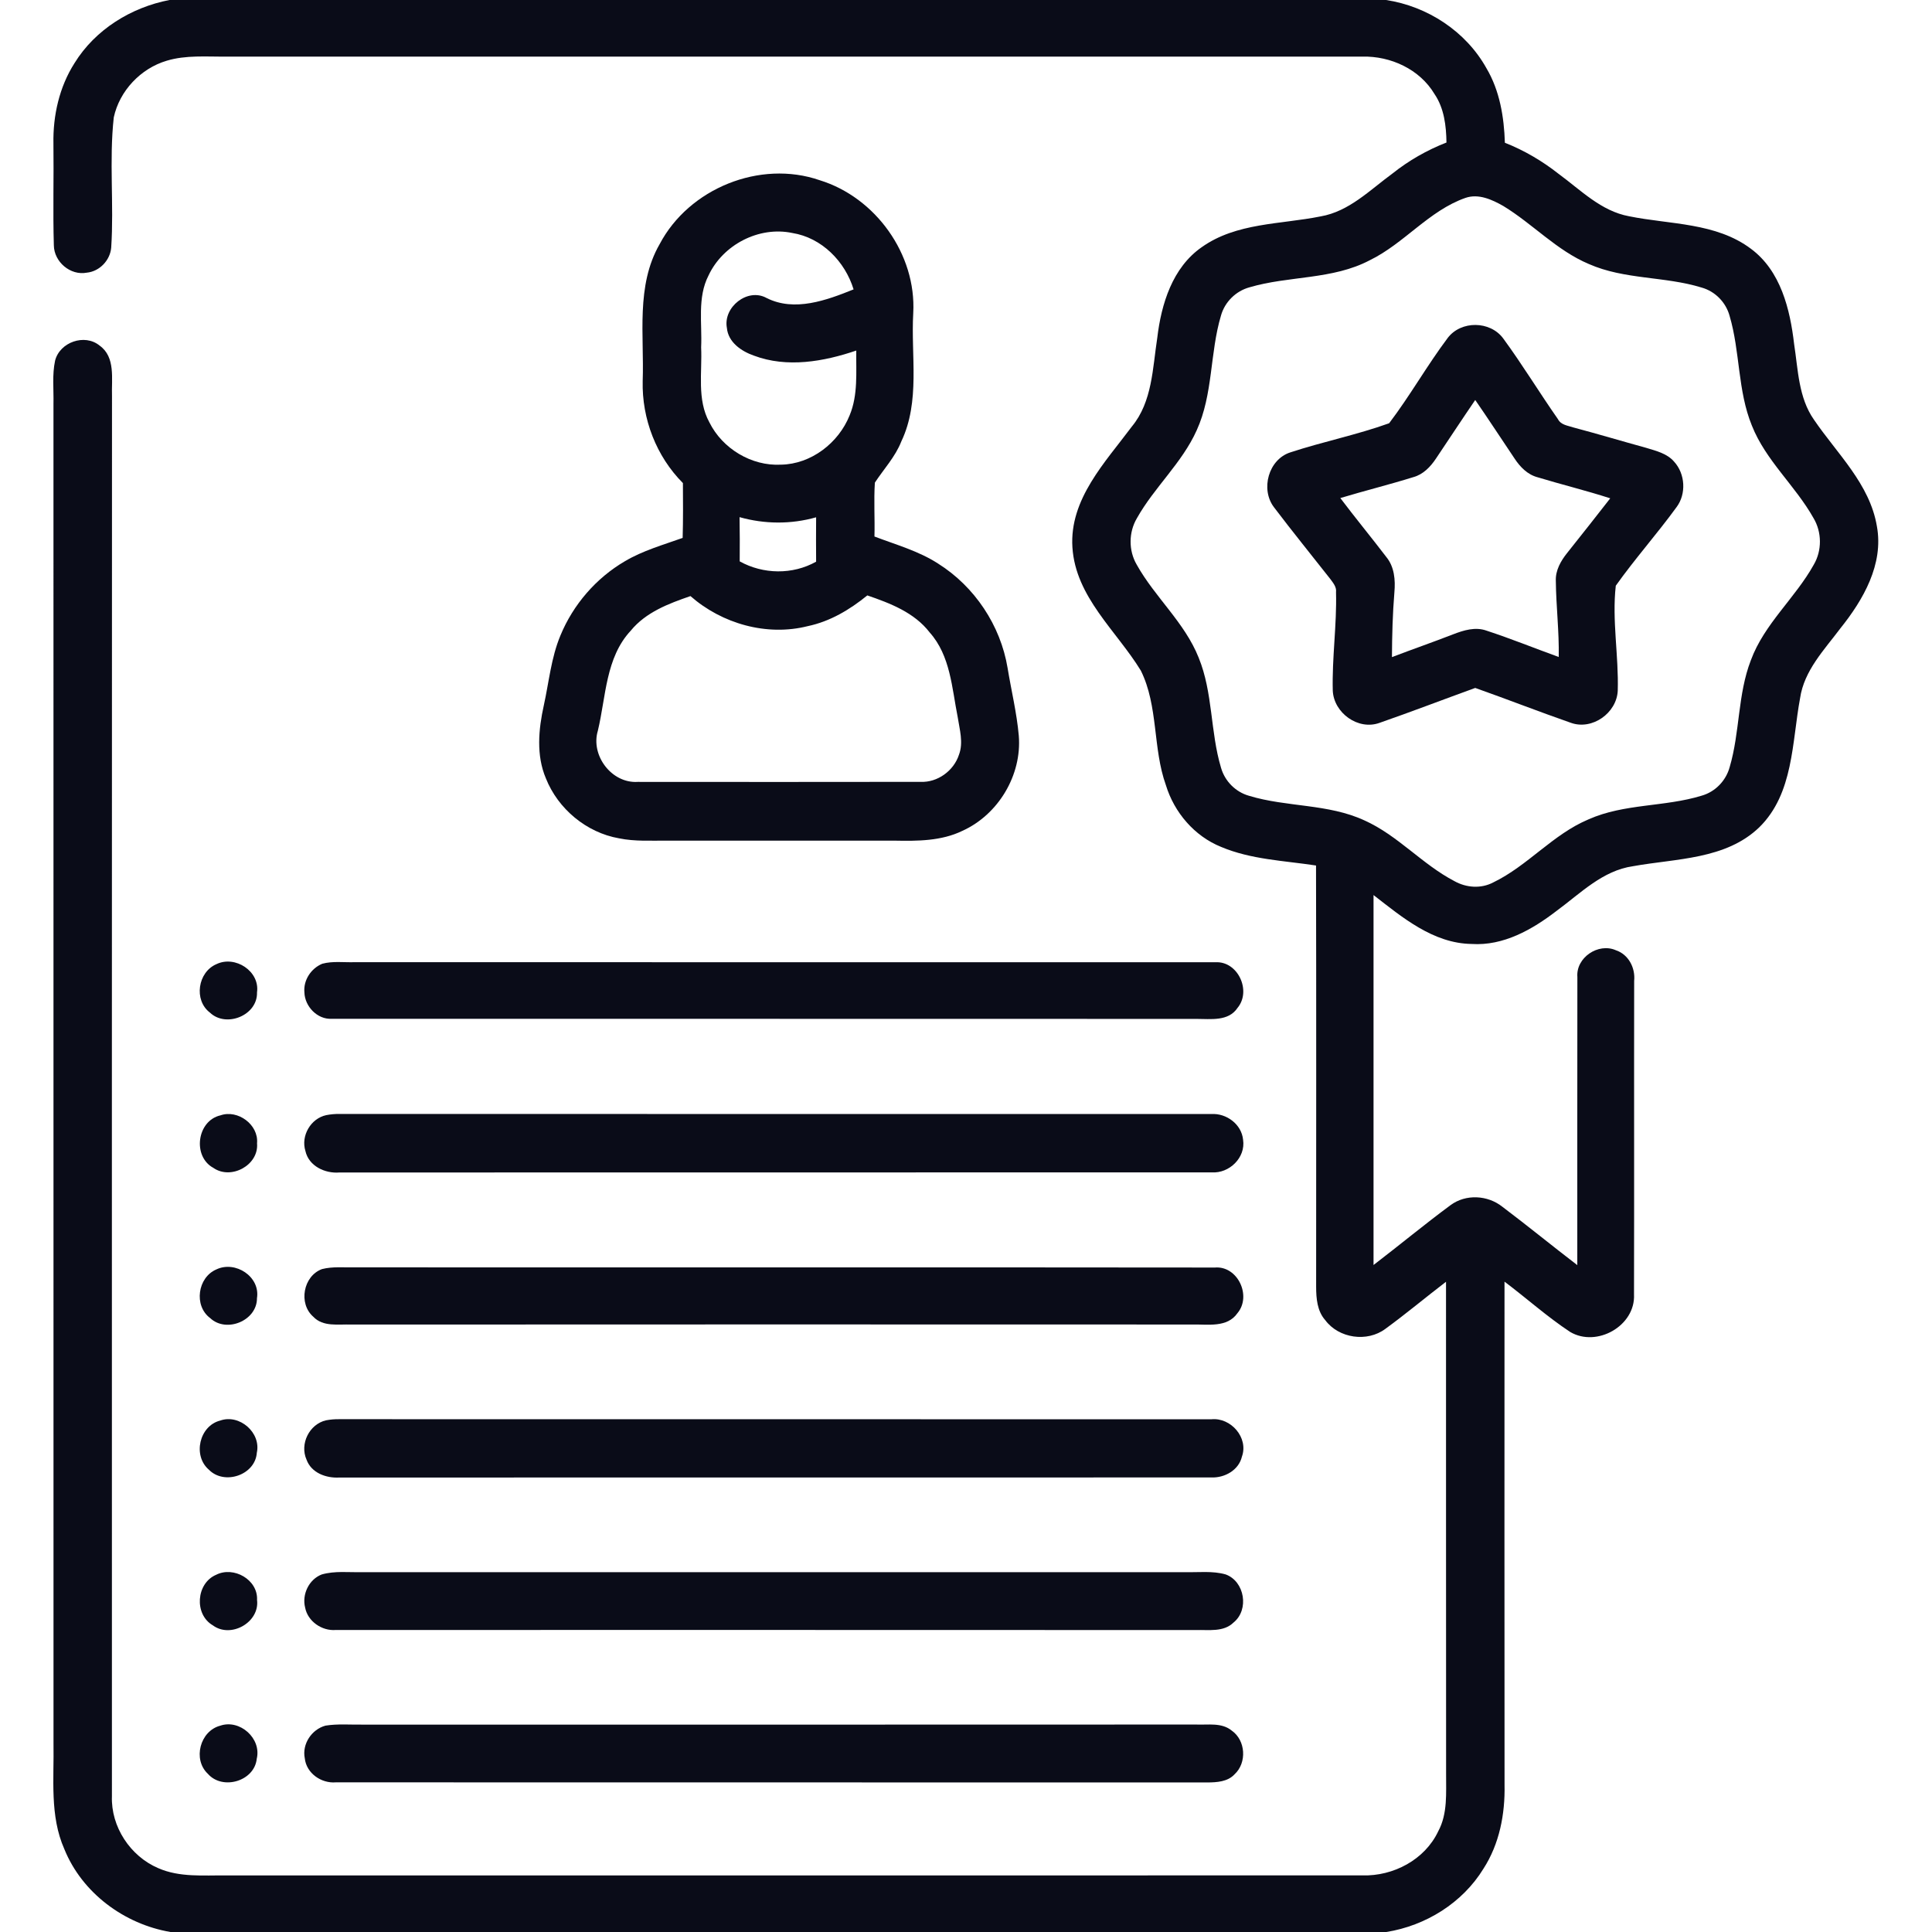
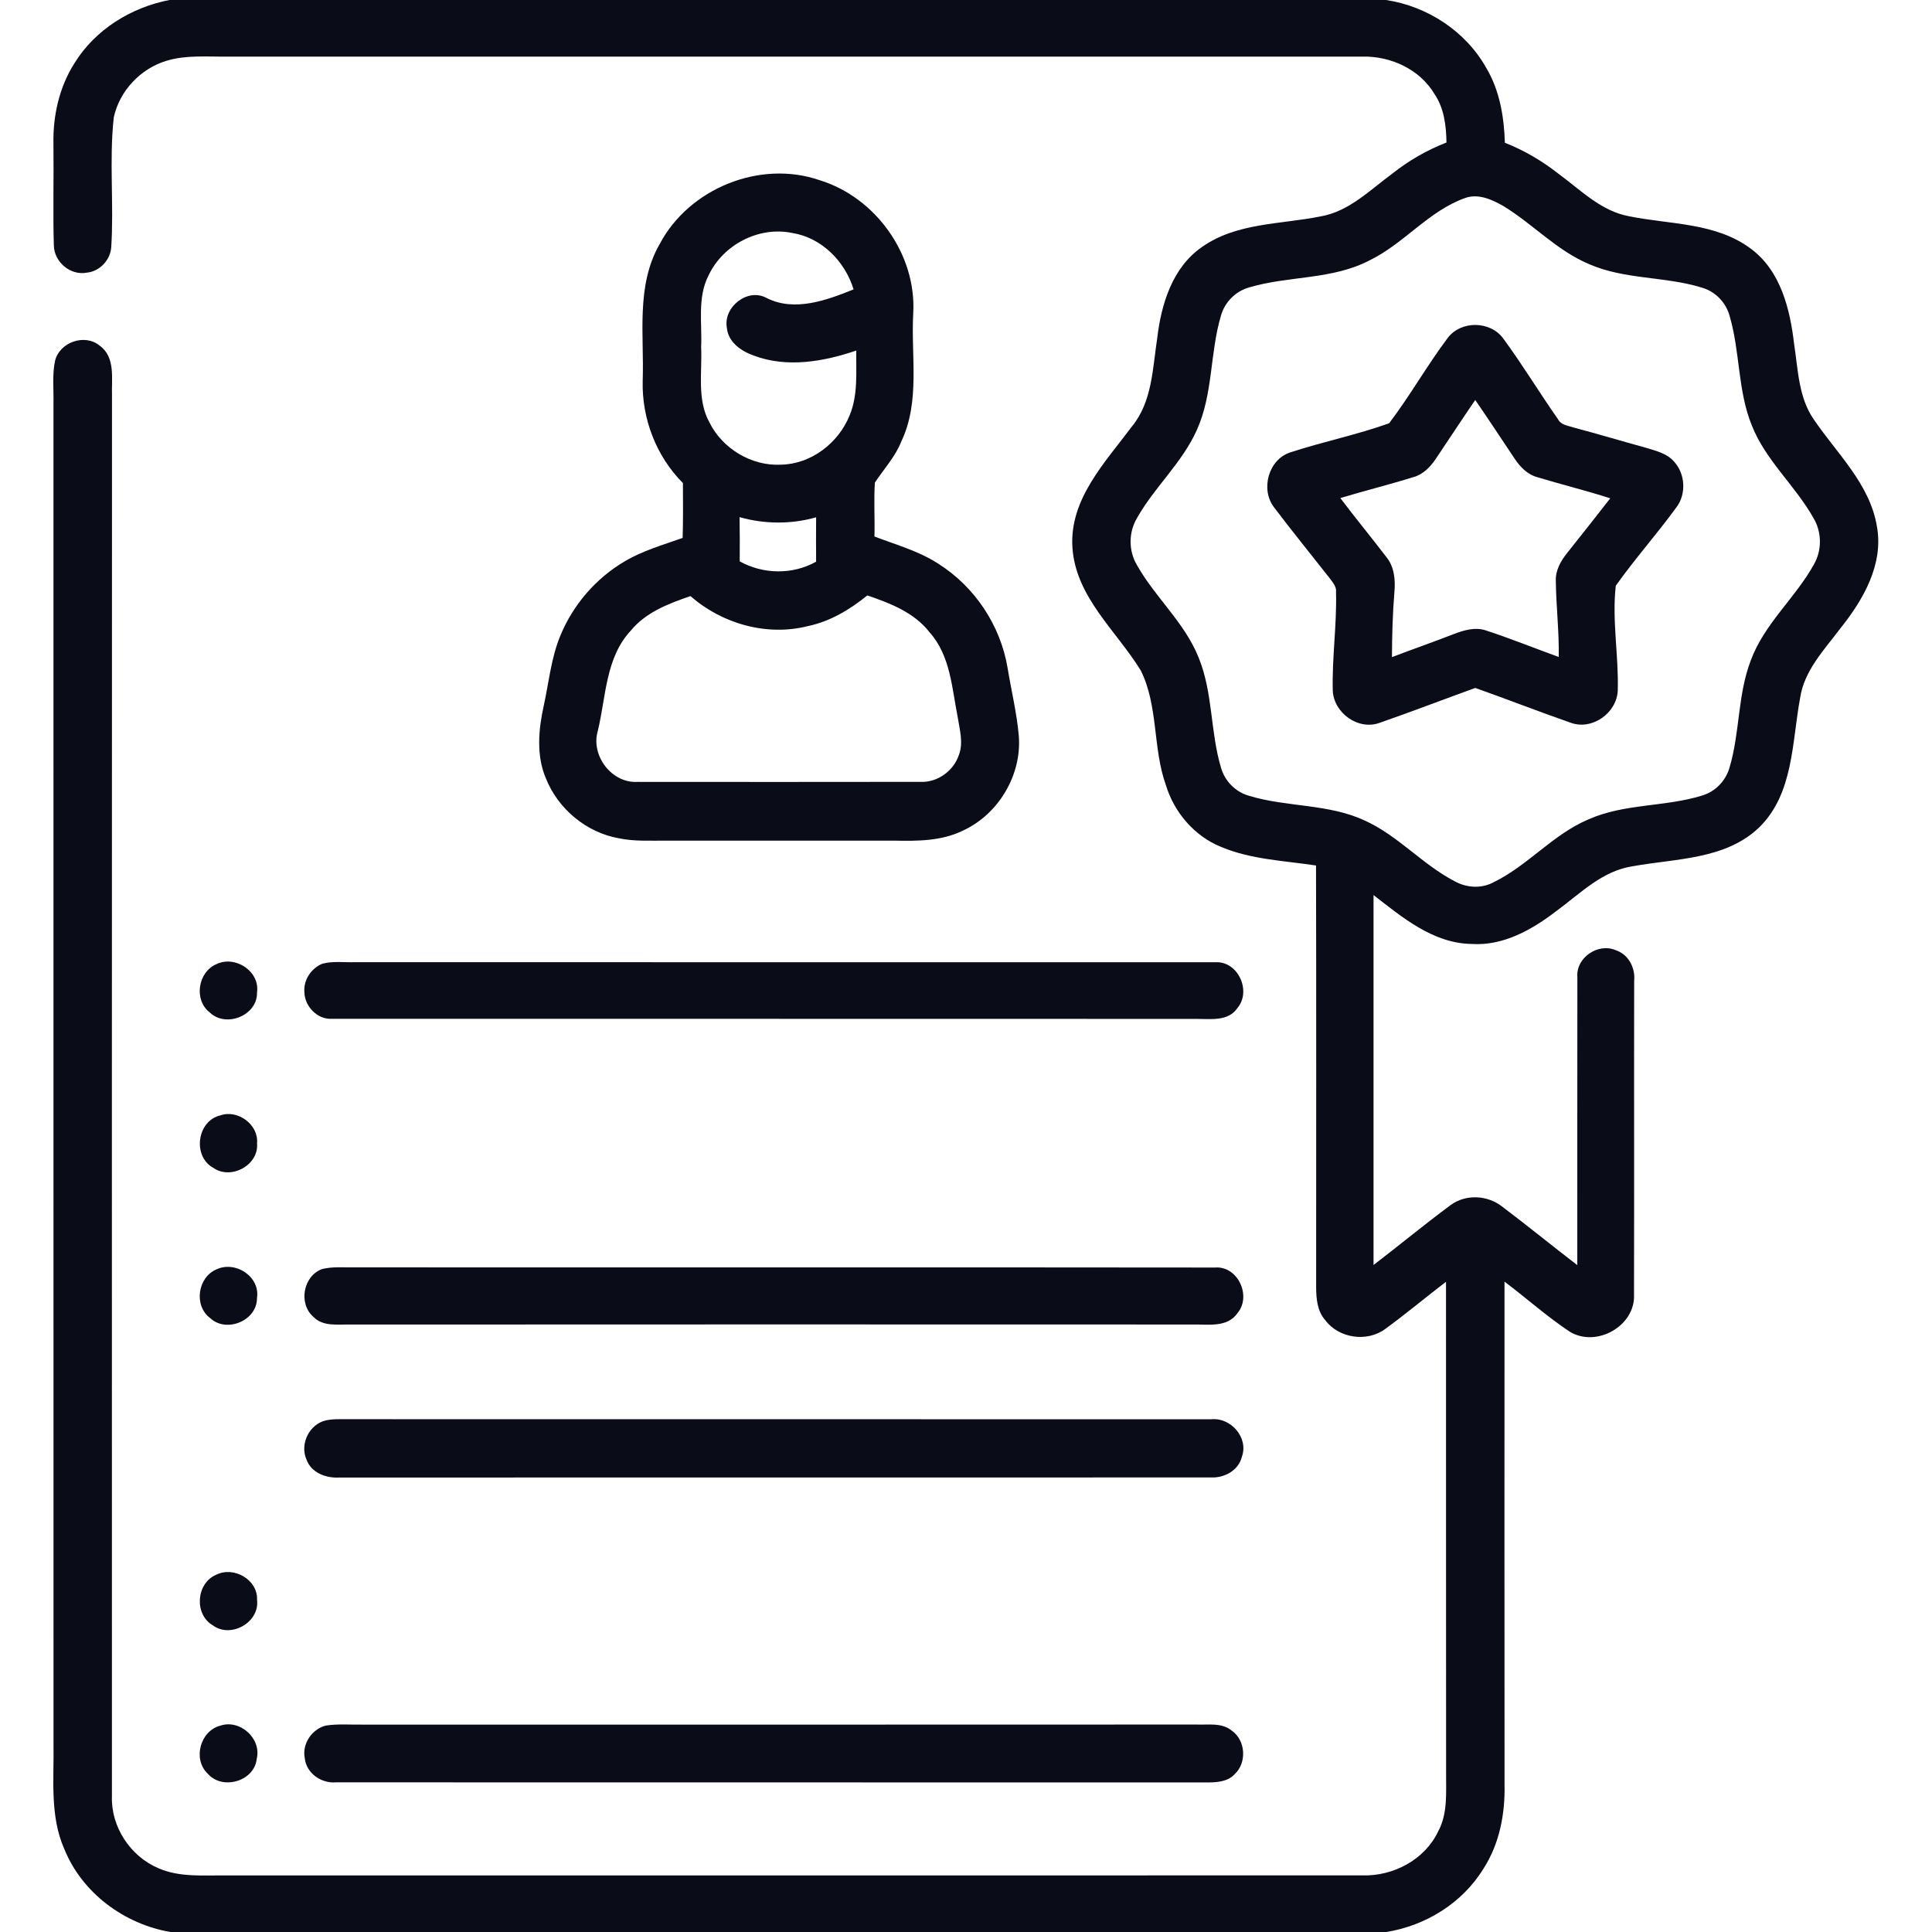
<svg xmlns="http://www.w3.org/2000/svg" width="512pt" height="512pt" viewBox="0 0 512 512" version="1.1">
  <g id="#0a0c18ff">
    <path fill="#0a0c18" opacity="1.00" d=" M 44.91 0.00 L 367.32 0.00 C 378.31 1.67 388.47 8.31 393.91 18.06 C 397.45 24.02 398.59 31.00 398.81 37.83 C 403.93 39.85 408.71 42.66 413.04 46.07 C 418.89 50.35 424.30 55.95 431.72 57.31 C 442.59 59.52 454.74 58.95 464.03 65.94 C 471.90 71.78 474.39 81.94 475.46 91.18 C 476.52 97.98 476.61 105.39 480.73 111.24 C 486.86 120.25 495.53 128.27 497.40 139.49 C 499.23 149.54 493.77 158.98 487.71 166.53 C 483.45 172.22 478.11 177.69 477.04 185.03 C 474.87 196.69 475.34 210.28 466.25 219.22 C 457.35 227.82 444.19 227.49 432.79 229.55 C 424.69 230.69 418.81 236.78 412.50 241.40 C 406.06 246.35 398.42 250.71 390.00 250.16 C 379.81 250.01 371.64 243.13 364.00 237.20 C 363.98 269.88 363.98 302.56 364.00 335.24 C 370.85 330.00 377.49 324.49 384.43 319.36 C 388.48 316.38 394.25 316.71 398.14 319.80 C 404.84 324.85 411.34 330.17 418.00 335.27 C 418.02 309.82 417.97 284.37 418.02 258.92 C 417.60 253.78 423.57 249.77 428.21 251.82 C 431.59 252.94 433.42 256.51 433.07 259.95 C 433.02 287.65 433.10 315.35 433.03 343.04 C 433.44 351.36 423.17 357.15 416.11 352.98 C 410.01 348.96 404.55 344.04 398.71 339.65 C 398.70 384.11 398.68 428.57 398.72 473.03 C 398.88 480.73 397.37 488.66 393.14 495.21 C 387.58 504.29 377.84 510.33 367.39 512.00 L 45.17 512.00 C 32.92 509.91 21.76 501.66 17.05 490.03 C 13.14 481.21 14.35 471.39 14.18 462.03 C 14.17 343.70 14.19 225.36 14.17 107.03 C 14.26 103.22 13.79 99.33 14.60 95.57 C 15.84 90.68 22.43 88.34 26.39 91.58 C 30.67 94.62 29.52 100.45 29.68 104.97 C 29.63 228.65 29.66 352.32 29.66 476.00 C 29.37 484.10 34.52 491.92 41.94 495.08 C 47.62 497.58 53.96 496.94 60.00 497.01 C 160.35 496.99 260.69 497.01 361.04 497.00 C 369.24 497.24 377.59 492.86 381.15 485.30 C 383.68 480.61 383.20 475.15 383.23 470.02 C 383.19 426.57 383.23 383.13 383.21 339.68 C 377.82 343.80 372.62 348.17 367.14 352.16 C 362.32 355.77 354.80 354.69 351.21 349.86 C 349.06 347.44 348.80 344.10 348.79 341.02 C 348.79 303.80 348.85 266.59 348.76 229.37 C 340.33 228.08 331.57 227.80 323.61 224.44 C 316.54 221.59 311.19 215.32 308.98 208.09 C 305.45 198.26 307.01 187.16 302.33 177.71 C 295.86 167.14 285.05 158.25 284.20 145.05 C 283.39 132.27 292.88 122.54 299.95 113.04 C 305.40 106.45 305.44 97.56 306.69 89.52 C 307.75 80.57 310.70 70.92 318.45 65.52 C 327.63 58.98 339.37 59.49 349.96 57.35 C 357.53 56.05 363.05 50.34 369.01 45.99 C 373.34 42.54 378.17 39.78 383.33 37.77 C 383.26 33.32 382.72 28.69 380.16 24.92 C 376.24 18.35 368.54 14.82 361.02 15.00 C 260.69 14.99 160.35 15.01 60.01 15.00 C 54.73 15.06 49.29 14.54 44.16 16.10 C 37.27 18.15 31.67 24.07 30.15 31.11 C 28.89 42.56 30.23 54.15 29.47 65.63 C 29.18 68.99 26.39 71.93 23.00 72.26 C 18.65 73.09 14.34 69.40 14.27 65.03 C 14.00 56.04 14.28 47.04 14.16 38.05 C 14.02 30.62 15.72 23.05 19.74 16.74 C 25.23 7.83 34.73 1.97 44.91 0.00 M 388.37 52.44 C 378.68 55.83 372.14 64.52 363.00 68.97 C 353.13 74.17 341.58 73.05 331.13 76.14 C 327.51 77.13 324.58 80.02 323.57 83.64 C 320.60 93.59 321.51 104.46 317.13 114.05 C 313.24 122.71 305.90 129.12 301.30 137.32 C 299.09 141.05 299.05 145.89 301.24 149.64 C 306.06 158.28 313.96 164.98 317.66 174.29 C 321.46 183.59 320.72 193.92 323.58 203.45 C 324.59 207.02 327.45 209.90 331.03 210.90 C 341.03 213.94 351.98 212.96 361.60 217.42 C 370.45 221.39 376.89 229.06 385.44 233.51 C 388.59 235.27 392.47 235.56 395.71 233.86 C 404.88 229.44 411.55 221.08 421.02 217.12 C 430.47 212.93 441.14 213.87 450.90 210.88 C 454.53 209.88 457.40 206.91 458.38 203.29 C 461.12 194.03 460.48 184.04 464.00 174.96 C 467.56 165.31 475.75 158.50 480.67 149.64 C 482.87 145.89 482.83 141.03 480.60 137.30 C 475.78 128.71 467.93 122.05 464.26 112.77 C 460.47 103.51 461.17 93.22 458.36 83.71 C 457.38 80.11 454.53 77.20 450.93 76.20 C 441.18 73.19 430.52 74.14 421.07 69.97 C 412.54 66.38 406.20 59.34 398.39 54.59 C 395.41 52.90 391.84 51.25 388.37 52.44 Z" />
    <path fill="#0a0c18" opacity="1.00" d=" M 174.80 64.72 C 182.57 49.95 201.40 42.28 217.23 47.76 C 232.05 52.32 242.87 67.41 242.02 82.96 C 241.37 94.30 243.93 106.33 238.86 116.98 C 237.26 121.07 234.22 124.29 231.85 127.90 C 231.54 132.65 231.87 137.42 231.74 142.18 C 237.44 144.36 243.44 146.01 248.61 149.36 C 258.28 155.44 265.15 165.73 267.02 177.01 C 268.00 183.00 269.46 188.92 269.99 194.98 C 270.84 205.40 264.56 215.88 255.05 220.18 C 249.47 222.89 243.13 222.90 237.07 222.78 C 217.03 222.77 197.00 222.78 176.96 222.78 C 172.65 222.74 168.28 223.04 164.03 222.16 C 155.42 220.65 147.89 214.38 144.67 206.28 C 142.07 200.18 142.71 193.28 144.11 186.96 C 145.48 180.76 146.05 174.32 148.52 168.41 C 151.89 160.23 157.97 153.19 165.61 148.73 C 170.37 145.91 175.73 144.40 180.91 142.55 C 181.05 137.71 181.01 132.87 180.98 128.02 C 173.92 120.93 170.08 110.98 170.32 100.99 C 170.75 88.87 168.46 75.76 174.80 64.72 M 187.77 73.00 C 184.74 78.89 186.11 85.70 185.81 92.04 C 186.12 98.67 184.65 105.85 188.00 111.94 C 191.46 118.91 199.18 123.56 206.97 123.14 C 214.96 123.01 222.24 117.38 225.16 110.07 C 227.43 104.63 226.84 98.64 226.92 92.90 C 218.29 95.84 208.56 97.55 199.78 94.24 C 196.46 93.08 192.98 90.71 192.63 86.89 C 191.60 81.41 198.10 76.20 203.13 78.96 C 210.55 82.72 219.05 79.58 226.21 76.69 C 223.94 69.27 217.77 62.99 209.95 61.74 C 201.10 59.89 191.58 64.86 187.77 73.00 M 195.99 137.05 C 196.06 140.96 196.06 144.86 196.03 148.77 C 202.24 152.22 210.06 152.35 216.28 148.85 C 216.25 144.93 216.25 141.01 216.28 137.09 C 209.65 138.97 202.62 138.92 195.99 137.05 M 167.16 167.13 C 160.47 174.30 160.60 184.64 158.44 193.64 C 156.46 200.19 162.10 207.66 169.01 207.21 C 193.99 207.23 218.97 207.24 243.95 207.20 C 248.45 207.41 252.75 204.27 254.13 200.03 C 255.36 196.79 254.30 193.32 253.80 190.04 C 252.26 182.33 251.88 173.77 246.38 167.61 C 242.32 162.33 235.94 159.88 229.85 157.79 C 225.23 161.55 219.97 164.70 214.08 165.93 C 203.21 168.68 191.33 165.30 182.98 157.97 C 177.19 159.96 171.16 162.24 167.16 167.13 Z" />
    <path fill="#0a0c18" opacity="1.00" d=" M 383.68 89.53 C 387.22 84.91 394.90 85.00 398.36 89.68 C 403.46 96.63 407.93 104.02 412.88 111.09 C 413.67 112.65 415.52 112.78 417.00 113.29 C 423.45 115.00 429.84 116.92 436.28 118.69 C 438.89 119.49 441.80 120.17 443.66 122.35 C 446.61 125.56 446.93 130.90 444.30 134.40 C 439.14 141.49 433.28 148.07 428.20 155.22 C 427.16 164.41 429.00 173.79 428.72 183.06 C 428.43 188.96 421.97 193.57 416.32 191.56 C 407.82 188.60 399.43 185.31 390.95 182.31 C 382.48 185.38 374.08 188.61 365.58 191.57 C 359.92 193.61 353.49 188.94 353.20 183.06 C 352.97 174.34 354.29 165.65 354.06 156.93 C 354.24 155.55 353.29 154.48 352.55 153.45 C 347.57 147.11 342.48 140.85 337.62 134.43 C 333.98 129.66 336.16 121.71 342.00 119.87 C 350.62 117.04 359.59 115.24 368.13 112.17 C 373.67 104.89 378.18 96.85 383.68 89.53 M 380.53 121.55 C 379.08 123.72 377.16 125.73 374.57 126.44 C 368.15 128.44 361.63 130.05 355.20 131.99 C 359.17 137.26 363.38 142.35 367.38 147.60 C 369.53 150.20 369.82 153.71 369.53 156.95 C 369.06 162.67 368.91 168.40 368.88 174.14 C 374.27 172.08 379.72 170.19 385.10 168.10 C 387.89 167.02 390.99 166.06 393.95 167.13 C 400.40 169.24 406.70 171.80 413.08 174.11 C 413.21 167.37 412.38 160.67 412.31 153.95 C 412.19 151.14 413.64 148.63 415.33 146.52 C 419.15 141.72 422.96 136.91 426.73 132.06 C 420.36 130.00 413.86 128.42 407.47 126.48 C 404.82 125.78 402.85 123.76 401.39 121.54 C 397.90 116.36 394.50 111.13 390.95 106.00 C 387.43 111.15 384.01 116.37 380.53 121.55 Z" />
    <path fill="#0a0c18" opacity="1.00" d=" M 57.38 255.50 C 62.34 253.12 68.91 257.39 68.11 263.00 C 68.29 269.10 59.91 272.46 55.62 268.34 C 51.29 265.04 52.42 257.59 57.38 255.50 Z" />
    <path fill="#0a0c18" opacity="1.00" d=" M 85.41 255.40 C 88.19 254.65 91.13 255.08 93.97 254.99 C 170.01 255.02 246.04 254.98 322.08 255.01 C 328.03 254.64 331.71 262.55 327.98 267.07 C 325.56 270.75 320.83 270.01 317.06 270.02 C 240.68 269.98 164.29 270.02 87.91 269.99 C 84.10 270.21 80.77 266.71 80.67 262.99 C 80.37 259.74 82.44 256.63 85.41 255.40 Z" />
    <path fill="#0a0c18" opacity="1.00" d=" M 58.42 295.58 C 63.01 293.97 68.58 298.04 68.12 302.99 C 68.63 308.77 61.24 312.77 56.56 309.51 C 50.95 306.48 52.17 297.02 58.42 295.58 Z" />
-     <path fill="#0a0c18" opacity="1.00" d=" M 86.47 295.52 C 87.62 295.30 88.79 295.19 89.97 295.21 C 166.99 295.25 244.00 295.20 321.02 295.23 C 325.02 294.98 329.03 297.94 329.43 302.04 C 330.16 306.78 325.76 311.02 321.11 310.69 C 244.06 310.74 167.00 310.68 89.94 310.72 C 86.14 311.04 81.82 309.02 80.94 305.03 C 79.68 301.01 82.34 296.40 86.47 295.52 Z" />
    <path fill="#0a0c18" opacity="1.00" d=" M 57.34 336.41 C 62.38 334.00 69.02 338.33 68.10 344.04 C 68.13 349.99 59.98 353.36 55.69 349.30 C 51.31 346.04 52.36 338.53 57.34 336.41 Z" />
    <path fill="#0a0c18" opacity="1.00" d=" M 85.34 336.32 C 88.16 335.60 91.11 335.92 94.00 335.86 C 169.98 335.91 245.97 335.82 321.95 335.91 C 328.02 335.40 331.77 343.46 327.93 348.01 C 325.22 351.90 320.11 350.93 316.04 351.01 C 241.71 350.99 167.37 350.97 93.04 351.02 C 89.66 350.89 85.62 351.70 83.03 348.95 C 79.02 345.47 80.35 338.15 85.34 336.32 Z" />
-     <path fill="#0a0c18" opacity="1.00" d=" M 58.37 376.46 C 63.46 374.66 69.24 379.67 68.06 385.00 C 67.65 390.91 59.44 393.68 55.35 389.48 C 51.02 385.77 52.81 377.85 58.37 376.46 Z" />
    <path fill="#0a0c18" opacity="1.00" d=" M 86.39 376.40 C 87.56 376.18 88.74 376.08 89.93 376.10 C 166.97 376.14 244.01 376.09 321.05 376.12 C 326.20 375.61 330.93 381.02 329.12 386.03 C 328.28 389.60 324.58 391.66 321.08 391.54 C 244.04 391.58 167.00 391.53 89.95 391.56 C 86.47 391.77 82.52 390.36 81.24 386.84 C 79.38 382.68 81.95 377.44 86.39 376.40 Z" />
    <path fill="#0a0c18" opacity="1.00" d=" M 57.29 417.33 C 61.94 414.98 68.39 418.63 68.12 424.00 C 68.86 429.94 61.17 434.28 56.40 430.73 C 51.39 427.82 51.98 419.57 57.29 417.33 Z" />
-     <path fill="#0a0c18" opacity="1.00" d=" M 85.23 417.26 C 88.72 416.24 92.41 416.73 96.00 416.64 C 168.67 416.65 241.33 416.64 314.00 416.64 C 317.60 416.73 321.31 416.24 324.82 417.24 C 329.87 419.09 331.09 426.58 326.92 429.97 C 324.27 432.58 320.34 431.88 316.99 431.98 C 240.99 431.93 165.00 431.97 89.01 431.96 C 85.33 432.28 81.55 429.69 80.86 426.02 C 79.98 422.54 81.86 418.58 85.23 417.26 Z" />
    <path fill="#0a0c18" opacity="1.00" d=" M 58.35 457.33 C 63.55 455.53 69.35 460.69 68.04 466.10 C 67.43 472.05 58.96 474.53 55.07 470.06 C 51.03 466.26 53.00 458.74 58.35 457.33 Z" />
    <path fill="#0a0c18" opacity="1.00" d=" M 86.26 457.31 C 89.49 456.79 92.79 457.09 96.05 457.04 C 169.69 457.03 243.33 457.07 316.97 457.02 C 320.12 457.16 323.75 456.43 326.41 458.62 C 330.13 461.20 330.49 467.14 327.18 470.20 C 325.35 472.19 322.48 472.35 319.95 472.37 C 242.97 472.32 165.97 472.39 88.99 472.34 C 85.13 472.66 81.19 469.93 80.77 465.96 C 80.00 462.18 82.60 458.30 86.26 457.31 Z" />
  </g>
</svg>